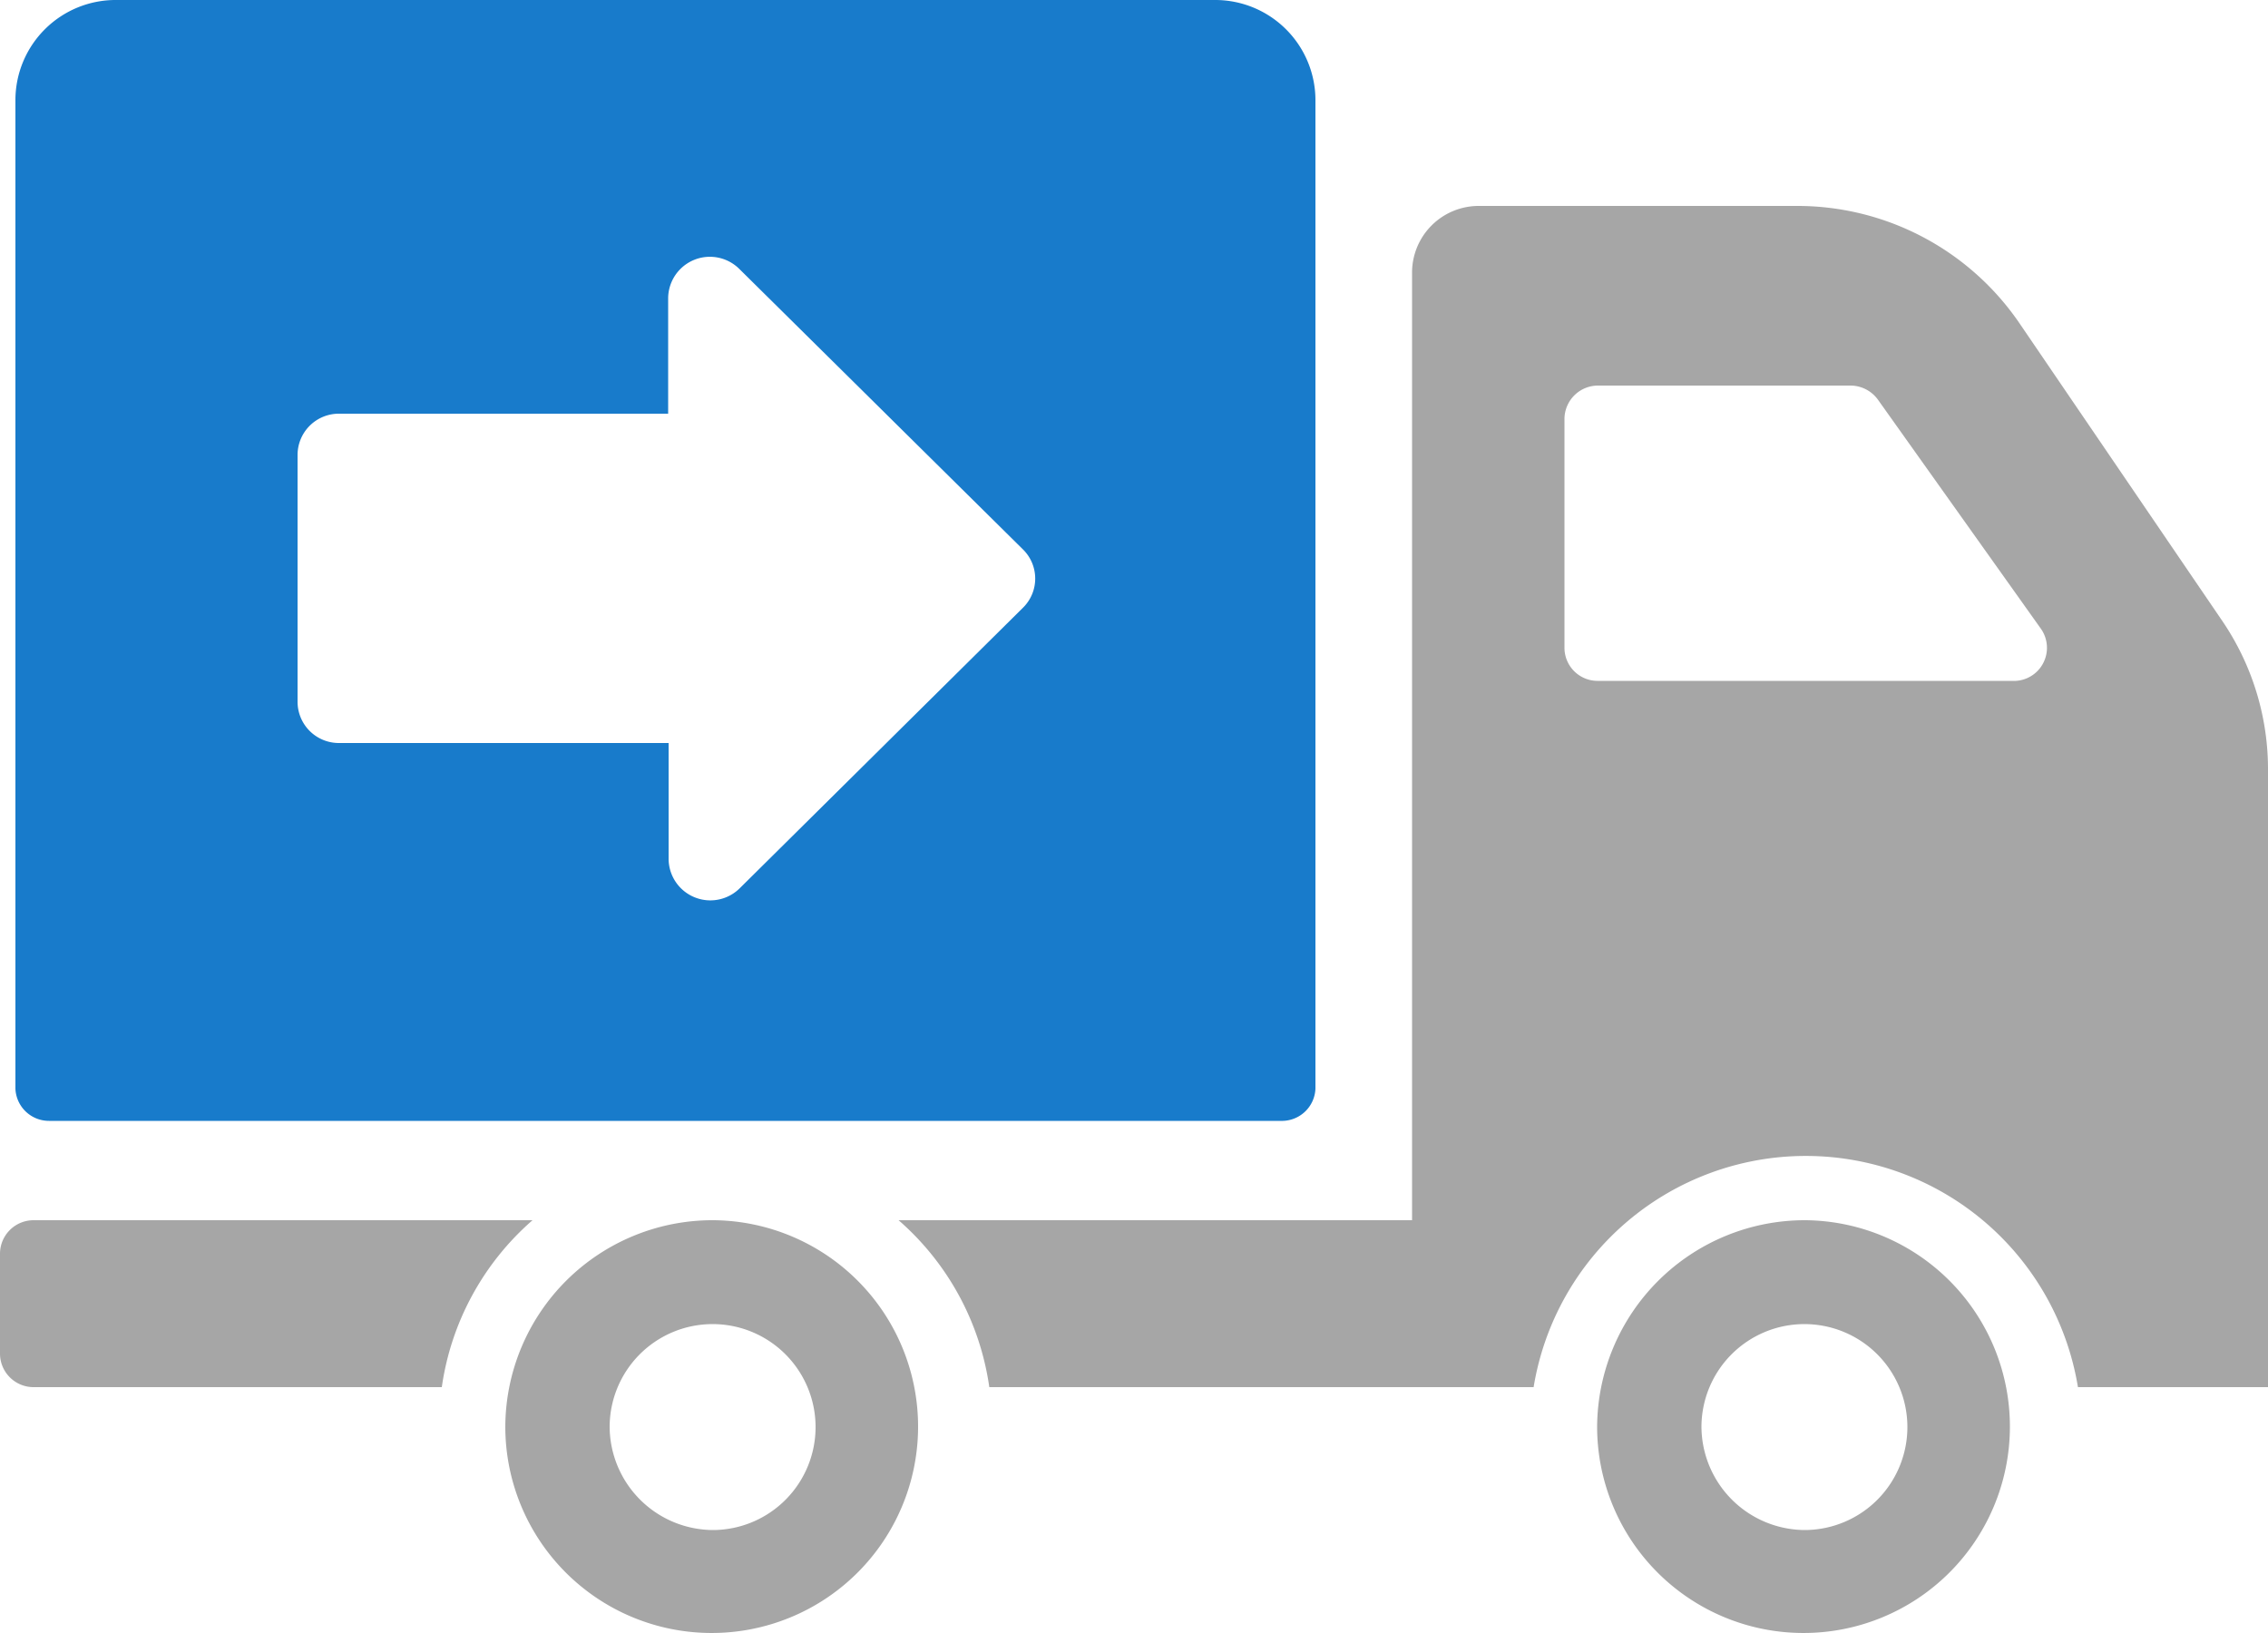
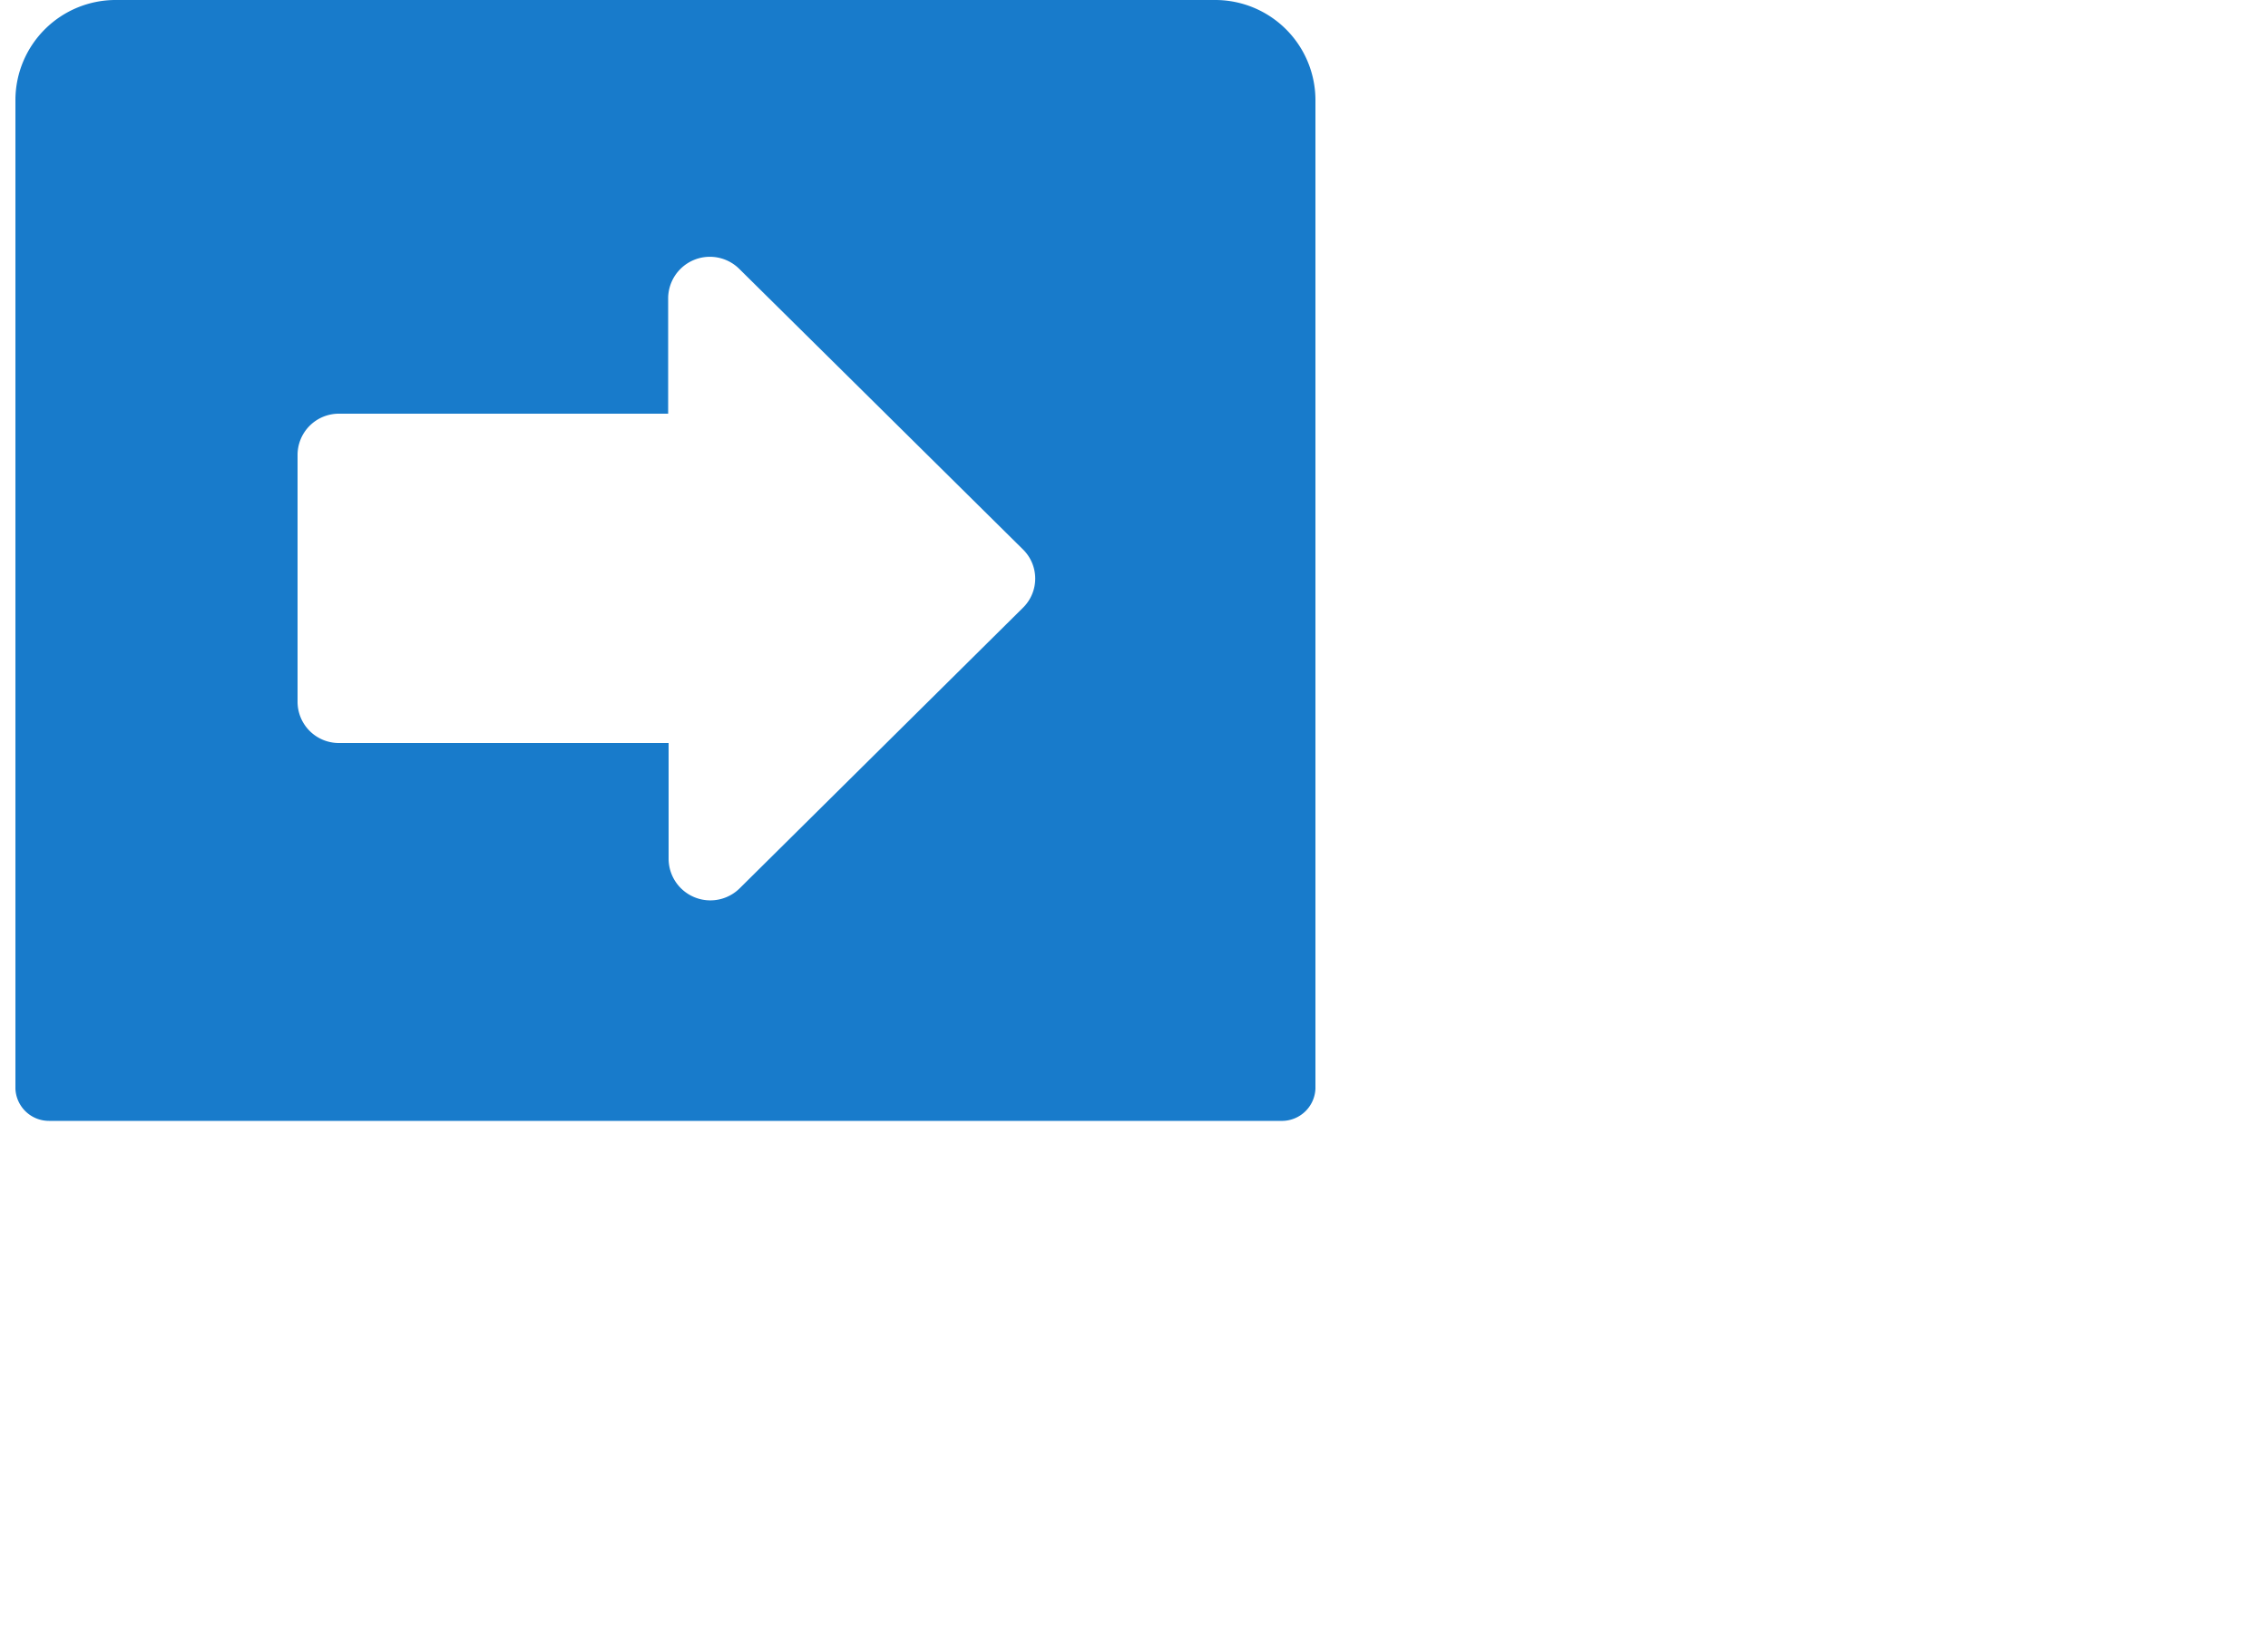
<svg xmlns="http://www.w3.org/2000/svg" id="SVGDoc" width="50" height="36" version="1.1">
  <path d="M22.822 12.748a.9.9 0 01-.262.642l-6.25 6.19a.92.92 0 01-1.57-.64v-2.56H7.48a.91.91 0 01-.92-.91v-5.44a.91.91 0 01.92-.91h7.25V6.57a.92.92 0 011.57-.64l6.25 6.18a.9.9 0 01.272.638zM29 24V2.19A2.21 2.21 0 0026.8 0H2.56A2.21 2.21 0 00.34 2.19V24a.74.74 0 00.74.71h27.2A.74.74 0 0029 24z" fill="#187bcb" />
-   <path d="M37.51 31.46a2.27 2.27 0 112.3 2.27 2.29 2.29 0 01-2.3-2.27zm-2.3-.01a4.55 4.55 0 104.6-4.55 4.58 4.58 0 00-4.6 4.55zm-21.77.01a2.27 2.27 0 112.3 2.27 2.29 2.29 0 01-2.3-2.27zm-.944-3.24a4.57 4.57 0 00-1.356 3.23 4.55 4.55 0 104.6-4.55 4.57 4.57 0 00-3.244 1.32zM0 27.63v2.22a.74.74 0 00.74.73h9a6 6 0 012-3.68h-11a.74.74 0 00-.74.73zm45-13.76a.73.73 0 01-.56 1.14h-9.21a.73.73 0 01-.74-.73V9.23a.74.74 0 01.74-.73h5.56a.75.75 0 01.61.31zM50 17a5.81 5.81 0 00-1-3.3l-4.49-6.59a5.93 5.93 0 00-4.9-2.57h-7A1.47 1.47 0 0031.13 6v20.9H19.81a6 6 0 012 3.68h12a6.08 6.08 0 0112 0H50V17z" fill="#a6a6a6" />
</svg>